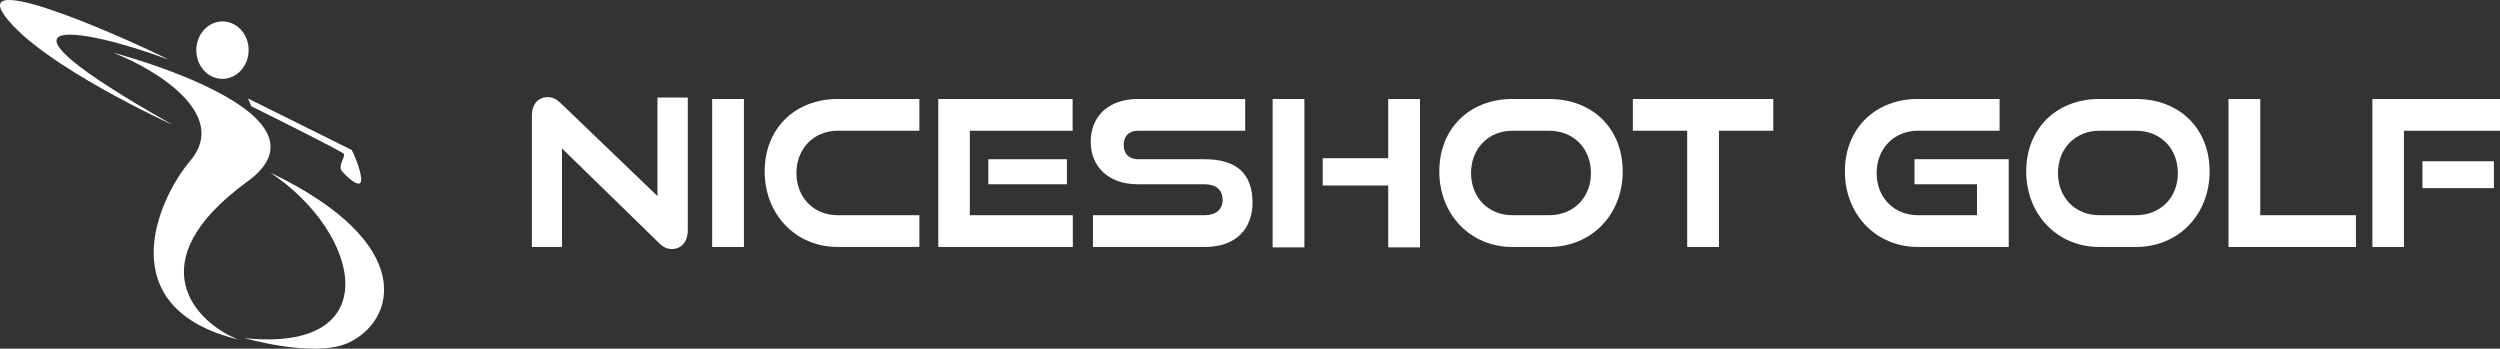
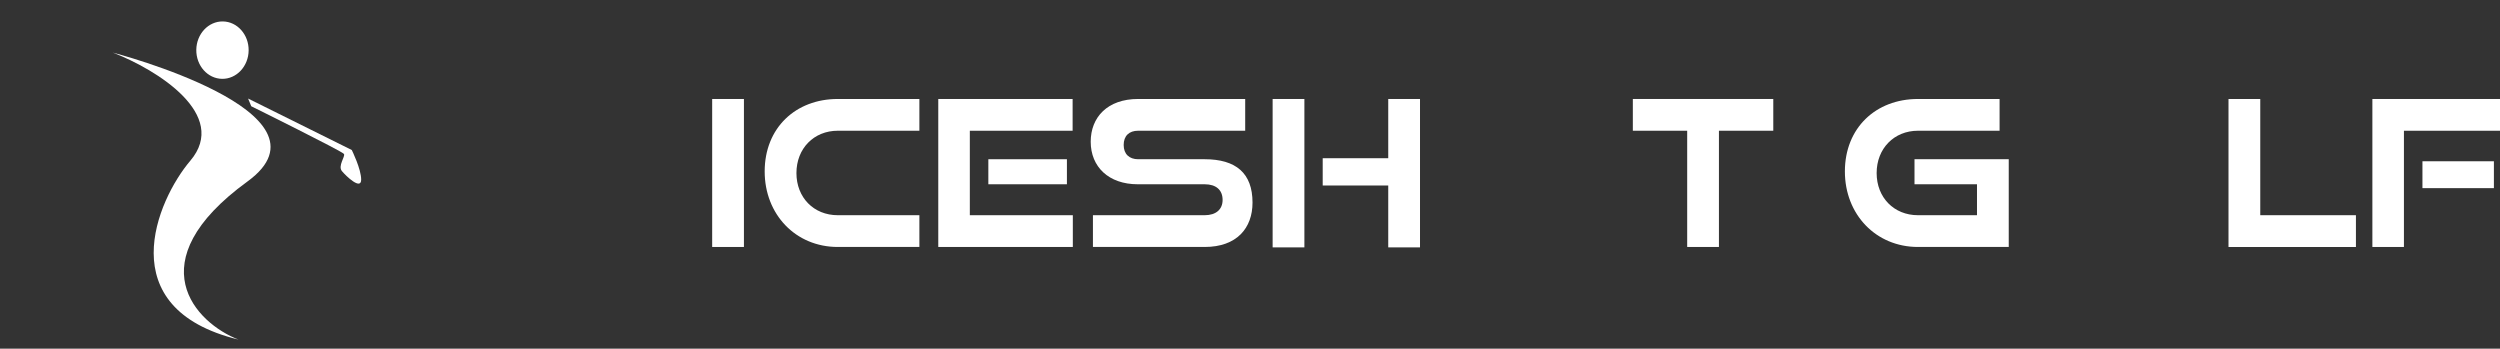
<svg xmlns="http://www.w3.org/2000/svg" id="_レイヤー_1" viewBox="0 0 350.829 48.933">
  <rect x="0" y="0" width="350.829" height="48.933" fill="#333333" stroke="none" />
  <path d="M15.819,7.378s32.268,8.374,18.906,18.092c-15.571,11.324-7.247,19.868-1.258,22.185-18.025-4.386-11.455-19.57-6.759-25.101,5.466-6.438-4.621-12.756-10.888-15.177Z" style="fill:#fff; stroke-width:0px;" />
  <ellipse cx="31.219" cy="7.036" rx="4.028" ry="3.673" transform="translate(23.762 38.157) rotate(-89.225)" style="fill:#fff; stroke-width:0px;" />
-   <path d="M34.308,47.446s9.753,2.827,14.523.684c6.612-2.97,10.006-13.906-10.903-23.908,12.769,8.483,16.526,25.339-3.62,23.225Z" style="fill:#fff; stroke-width:0px;" />
-   <path d="M24.248,17.531S5.758,9.142.702,2.263c-5.056-6.878,18.717,3.907,23.005,6.124-12.891-4.825-28.142-7.024.541,9.143Z" style="fill:#fff; stroke-width:0px;" />
  <path d="M34.813,13.828l14.553,7.223s1.337,2.691,1.317,4.177-2.094-.49-2.7-1.215c-.605-.726.489-2.043.289-2.405-.2-.361-13.012-6.698-13.012-6.698l-.447-1.082Z" style="fill:#fff; stroke-width:0px;" />
-   <path d="M78.867,20.832v13.825h-4.228v-18.396c0-1.628.856-2.628,2.228-2.628.657,0,1.172.229,1.8.828l13.597,13.054v-13.824h4.256v18.595c0,1.657-.914,2.657-2.228,2.657-.686,0-1.229-.258-1.828-.857l-13.597-13.254Z" style="fill:#fff; stroke-width:0px;" />
  <path d="M99.941,34.657V13.891h4.456v20.767h-4.456Z" style="fill:#fff; stroke-width:0px;" />
  <path d="M117.564,34.657c-5.913,0-10.255-4.57-10.255-10.598,0-6.112,4.342-10.169,10.255-10.169h11.454v4.456h-11.454c-3.342,0-5.799,2.485-5.799,5.941,0,3.428,2.428,5.913,5.799,5.913h11.454v4.456h-11.454Z" style="fill:#fff; stroke-width:0px;" />
  <path d="M131.67,34.657V13.891h18.852v4.456h-14.425v11.854h14.454v4.456h-18.881ZM138.696,25.859v-3.514h11.026v3.514h-11.026Z" style="fill:#fff; stroke-width:0px;" />
  <path d="M153.373,34.657v-4.456h15.683c1.6,0,2.514-.828,2.514-2.143,0-1.399-.914-2.199-2.514-2.199h-9.397c-4.085,0-6.599-2.457-6.599-5.97,0-3.428,2.342-5.999,6.655-5.999h15.025v4.456h-15.025c-1.257,0-2.028.714-2.028,2s.8,1.999,2.028,1.999h9.341c4.37,0,6.712,1.942,6.712,6.084,0,3.571-2.199,6.228-6.712,6.228h-15.683Z" style="fill:#fff; stroke-width:0px;" />
  <path d="M178.59,34.715V13.891h4.457v20.824h-4.457ZM194.814,34.715v-8.684h-9.197v-3.828h9.197v-8.312h4.457v20.824h-4.457Z" style="fill:#fff; stroke-width:0px;" />
-   <path d="M212.234,34.657c-5.913,0-10.255-4.57-10.255-10.598,0-6.112,4.342-10.169,10.255-10.169h5.142c6.112,0,10.341,4.143,10.341,10.169s-4.342,10.598-10.341,10.598h-5.142ZM217.376,30.201c3.456,0,5.884-2.485,5.884-5.913,0-3.456-2.428-5.941-5.884-5.941h-5.142c-3.342,0-5.799,2.485-5.799,5.941,0,3.428,2.428,5.913,5.799,5.913h5.142Z" style="fill:#fff; stroke-width:0px;" />
  <path d="M236.766,34.657v-16.311h-7.627v-4.456h19.709v4.456h-7.627v16.311h-4.455Z" style="fill:#fff; stroke-width:0px;" />
  <path d="M269.151,34.657c-5.913,0-10.255-4.57-10.255-10.598,0-6.112,4.342-10.169,10.255-10.169h11.454v4.456h-11.454c-3.342,0-5.799,2.485-5.799,5.941,0,3.428,2.429,5.913,5.799,5.913h8.284v-4.342h-8.77v-3.514h13.225v12.312h-12.739Z" style="fill:#fff; stroke-width:0px;" />
-   <path d="M294.597,34.657c-5.913,0-10.255-4.57-10.255-10.598,0-6.112,4.342-10.169,10.255-10.169h5.142c6.113,0,10.34,4.143,10.34,10.169s-4.342,10.598-10.34,10.598h-5.142ZM299.738,30.201c3.456,0,5.885-2.485,5.885-5.913,0-3.456-2.429-5.941-5.885-5.941h-5.142c-3.342,0-5.799,2.485-5.799,5.941,0,3.428,2.429,5.913,5.799,5.913h5.142Z" style="fill:#fff; stroke-width:0px;" />
  <path d="M312.729,34.657V13.891h4.457v16.311h13.425v4.456h-17.882Z" style="fill:#fff; stroke-width:0px;" />
  <path d="M332.92,34.657V13.891h17.909v4.456h-13.482v16.311h-4.427ZM339.946,26.402v-3.771h10.026v3.771h-10.026Z" style="fill:#fff; stroke-width:0px;" />
</svg>